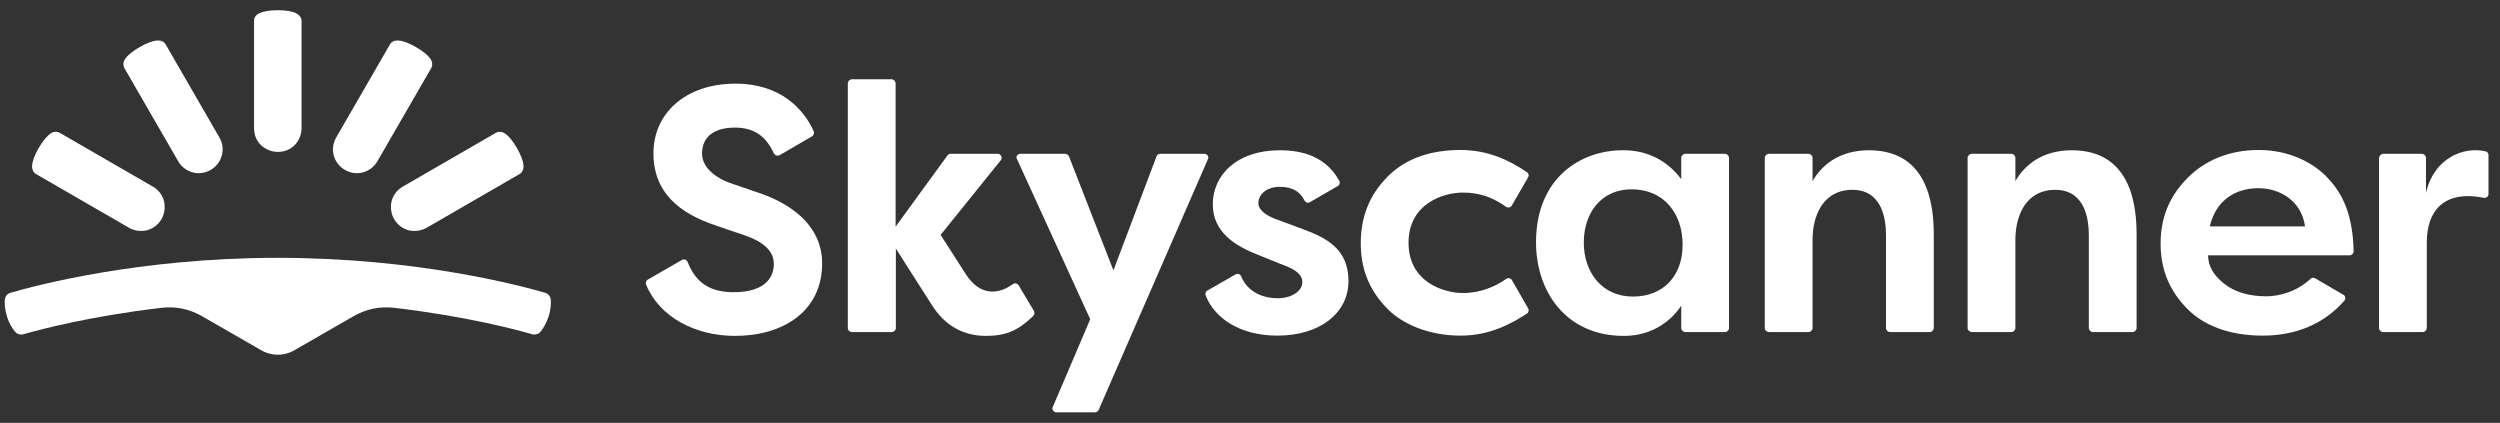
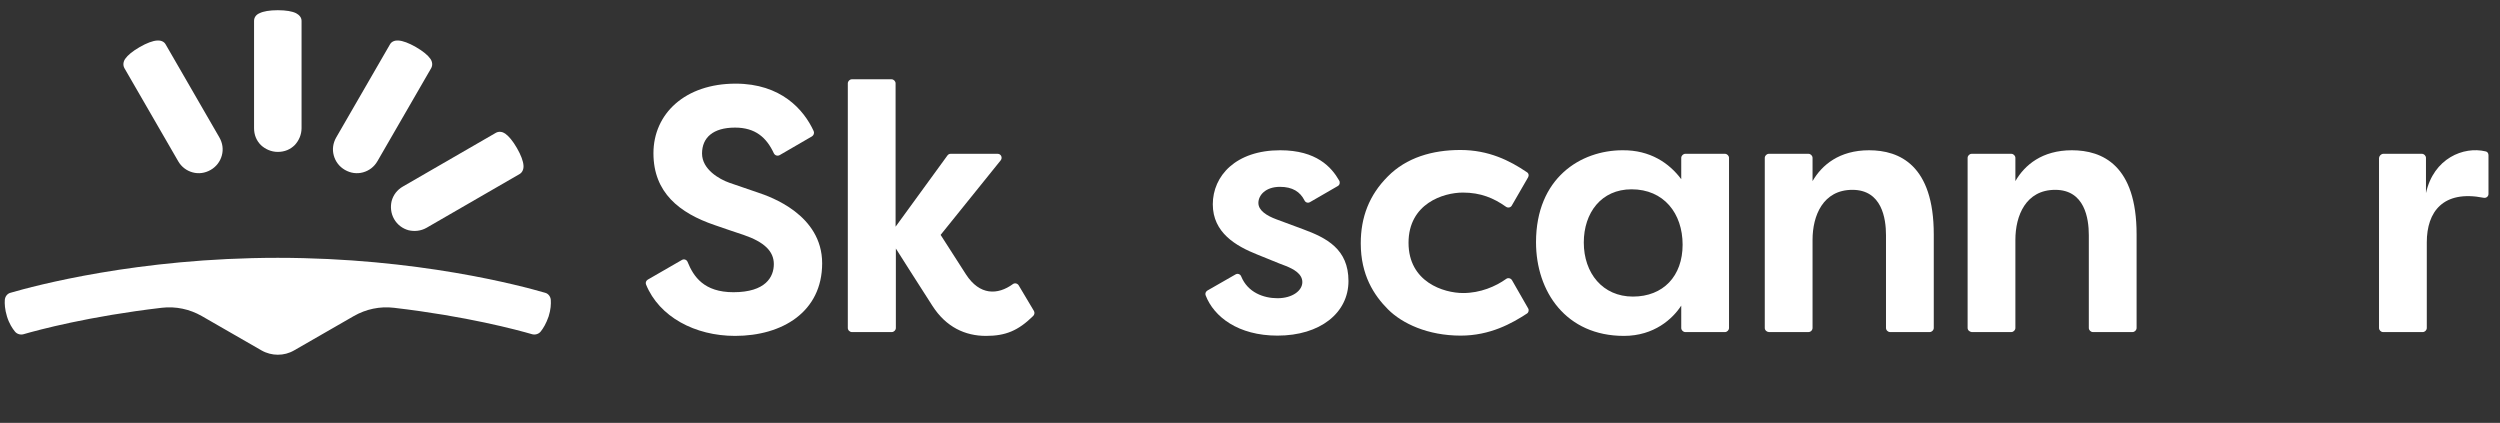
<svg xmlns="http://www.w3.org/2000/svg" width="201" height="34" viewBox="0 0 201 34" fill="none">
  <rect x="0" y="0" width="201" height="34" fill="#333333" stroke="none" />
  <g clip-path="url(#clip0_492_1228)">
    <path d="M22.335 28.52C22.796 28.52 23.235 28.41 23.652 28.169L28.459 25.404C29.425 24.855 30.544 24.613 31.663 24.745C37.502 25.425 41.584 26.523 42.791 26.874C43.033 26.94 43.318 26.852 43.472 26.655C43.669 26.413 43.911 26.018 44.108 25.447C44.284 24.899 44.306 24.438 44.284 24.109C44.262 23.845 44.086 23.604 43.823 23.538C41.935 22.989 33.573 20.729 22.335 20.729C11.098 20.729 2.735 22.989 0.848 23.538C0.584 23.604 0.409 23.845 0.387 24.109C0.365 24.416 0.387 24.877 0.562 25.447C0.738 26.018 1.001 26.413 1.199 26.655C1.353 26.852 1.638 26.94 1.879 26.874C3.087 26.523 7.191 25.425 13.007 24.745C14.127 24.613 15.246 24.855 16.212 25.404L21.018 28.169C21.436 28.41 21.896 28.52 22.335 28.52Z" fill="white" />
    <path d="M14.324 12.959C14.588 13.42 15.005 13.727 15.488 13.859C15.97 13.991 16.475 13.925 16.936 13.662C17.397 13.398 17.704 12.981 17.836 12.498C17.968 12.015 17.902 11.511 17.638 11.05L13.315 3.565C13.183 3.324 12.898 3.236 12.634 3.258C12.283 3.28 11.8 3.456 11.229 3.785C10.659 4.114 10.264 4.443 10.066 4.729C9.913 4.948 9.869 5.233 10 5.475L14.324 12.959Z" fill="white" />
-     <path d="M10.374 18.314C10.835 18.577 11.362 18.621 11.823 18.512C12.306 18.38 12.723 18.073 12.986 17.612C13.249 17.151 13.293 16.624 13.184 16.163C13.074 15.702 12.745 15.263 12.284 15L4.799 10.676C4.558 10.544 4.272 10.588 4.053 10.742C3.768 10.939 3.438 11.335 3.109 11.905C2.78 12.476 2.604 12.959 2.582 13.31C2.56 13.595 2.67 13.858 2.89 13.99L10.374 18.314Z" fill="white" />
    <path d="M24.245 10.303C24.245 10.83 24.026 11.313 23.697 11.664C23.345 12.015 22.884 12.213 22.336 12.213C21.809 12.213 21.326 11.993 20.975 11.664C20.624 11.313 20.426 10.852 20.426 10.303V1.677C20.426 1.392 20.602 1.173 20.865 1.063C21.172 0.909 21.677 0.821 22.336 0.821C22.994 0.821 23.499 0.909 23.806 1.063C24.048 1.195 24.245 1.392 24.245 1.677V10.303Z" fill="white" />
    <path d="M30.346 12.959C30.083 13.42 29.666 13.727 29.183 13.859C28.7 13.991 28.195 13.925 27.735 13.662C27.274 13.398 26.966 12.981 26.835 12.498C26.703 12.015 26.769 11.511 27.032 11.05L31.356 3.565C31.488 3.324 31.773 3.236 32.036 3.258C32.388 3.28 32.87 3.456 33.441 3.785C34.012 4.114 34.407 4.443 34.604 4.729C34.758 4.948 34.802 5.233 34.67 5.475L30.346 12.959Z" fill="white" />
    <path d="M34.297 18.314C33.836 18.577 33.309 18.621 32.849 18.512C32.366 18.38 31.949 18.073 31.685 17.612C31.422 17.151 31.378 16.624 31.488 16.163C31.619 15.68 31.927 15.263 32.388 15L39.872 10.676C40.114 10.544 40.399 10.588 40.618 10.742C40.904 10.939 41.233 11.335 41.562 11.905C41.891 12.476 42.067 12.959 42.089 13.31C42.111 13.595 42.001 13.858 41.782 13.99L34.297 18.314Z" fill="white" />
-     <path d="M82.035 12.366H85.635C85.766 12.366 85.876 12.454 85.942 12.564L89.52 21.738L92.987 12.564C93.031 12.432 93.163 12.366 93.295 12.366H96.828C97.07 12.366 97.224 12.608 97.114 12.805L88.334 32.954C88.29 33.064 88.159 33.151 88.049 33.151H84.932C84.713 33.151 84.537 32.91 84.647 32.712L87.654 25.667L81.772 12.805C81.64 12.608 81.794 12.366 82.035 12.366Z" fill="white" />
    <path d="M135.172 14.407V12.695C135.172 12.52 135.326 12.366 135.502 12.366H138.684C138.86 12.366 139.013 12.52 139.013 12.695V26.369C139.013 26.545 138.86 26.699 138.684 26.699H135.502C135.326 26.699 135.172 26.545 135.172 26.369V24.57C134.492 25.623 133 27.006 130.563 27.006C125.91 27.006 123.496 23.45 123.496 19.477C123.496 14.298 127.095 12.081 130.454 12.081C132.67 12.059 134.207 13.113 135.172 14.407ZM127.337 19.5C127.337 21.958 128.851 23.845 131.288 23.845C133.724 23.845 135.282 22.199 135.282 19.675C135.282 17.151 133.768 15.22 131.178 15.22C128.742 15.22 127.337 17.107 127.337 19.5Z" fill="white" />
    <path d="M141.888 26.369V12.695C141.888 12.52 142.042 12.366 142.218 12.366H145.4C145.576 12.366 145.729 12.52 145.729 12.695V14.561C146.476 13.266 147.88 12.081 150.273 12.081C152.731 12.081 155.475 13.288 155.475 18.841V26.369C155.475 26.545 155.321 26.698 155.145 26.698H151.963C151.787 26.698 151.634 26.545 151.634 26.369V18.907C151.634 17.568 151.304 15.263 148.934 15.263C146.563 15.263 145.729 17.348 145.729 19.28V26.369C145.729 26.545 145.576 26.698 145.4 26.698H142.218C142.02 26.677 141.888 26.545 141.888 26.369Z" fill="white" />
    <path d="M158.196 26.369V12.695C158.196 12.52 158.349 12.366 158.525 12.366H161.708C161.883 12.366 162.037 12.52 162.037 12.695V14.561C162.783 13.266 164.188 12.081 166.58 12.081C169.038 12.081 171.782 13.288 171.782 18.841V26.369C171.782 26.545 171.628 26.698 171.453 26.698H168.27C168.095 26.698 167.941 26.545 167.941 26.369V18.907C167.941 17.568 167.612 15.263 165.241 15.263C162.871 15.263 162.037 17.348 162.037 19.28V26.369C162.037 26.545 161.883 26.698 161.708 26.698H158.525C158.349 26.677 158.196 26.545 158.196 26.369Z" fill="white" />
-     <path d="M191.624 12.366H194.719C194.894 12.366 195.048 12.52 195.048 12.696V15.527C195.663 12.718 198.077 11.752 199.833 12.169C199.986 12.191 200.074 12.322 200.074 12.476V15.593C200.074 15.79 199.899 15.944 199.679 15.9C196.431 15.264 195.114 17.02 195.114 19.478C195.114 21.234 195.114 25.206 195.114 26.369C195.114 26.545 194.96 26.699 194.785 26.699H191.602C191.427 26.699 191.273 26.545 191.273 26.369V12.696C191.295 12.52 191.449 12.366 191.624 12.366Z" fill="white" />
+     <path d="M191.624 12.366H194.719C194.894 12.366 195.048 12.52 195.048 12.696V15.527C195.663 12.718 198.077 11.752 199.833 12.169C199.986 12.191 200.074 12.322 200.074 12.476V15.593C200.074 15.79 199.899 15.944 199.679 15.9C196.431 15.264 195.114 17.02 195.114 19.478C195.114 21.234 195.114 25.206 195.114 26.369C195.114 26.545 194.96 26.699 194.785 26.699H191.602C191.427 26.699 191.273 26.545 191.273 26.369V12.696C191.295 12.52 191.449 12.366 191.624 12.366" fill="white" />
    <path d="M60.943 15.483C59.956 15.154 59.429 14.956 58.639 14.693C57.827 14.407 56.444 13.617 56.444 12.344C56.444 11.071 57.322 10.259 59.099 10.259C60.724 10.259 61.624 11.049 62.216 12.322C62.304 12.498 62.502 12.564 62.677 12.476L65.289 10.961C65.421 10.874 65.487 10.698 65.421 10.544C64.63 8.811 62.787 6.725 59.143 6.725C55.083 6.725 52.537 9.14 52.537 12.322C52.537 15.483 54.622 17.129 57.453 18.095C58.485 18.446 58.902 18.6 59.78 18.885C61.448 19.456 62.216 20.202 62.216 21.233C62.216 22.265 61.558 23.494 58.968 23.494C56.597 23.494 55.763 22.243 55.281 21.058C55.215 20.882 54.995 20.794 54.819 20.904L52.076 22.485C51.944 22.572 51.878 22.726 51.944 22.88C52.998 25.469 55.873 27.006 59.099 27.006C62.897 27.006 66.101 25.074 66.101 21.168C66.101 17.261 61.931 15.812 60.943 15.483Z" fill="white" />
    <path d="M81.904 22.945C81.816 22.792 81.596 22.726 81.443 22.836C80.213 23.735 78.765 23.757 77.668 22.067C76.746 20.641 75.626 18.885 75.626 18.885L80.455 12.893C80.63 12.674 80.477 12.366 80.213 12.366H76.438C76.329 12.366 76.241 12.41 76.175 12.498L72.005 18.226V6.703C72.005 6.528 71.851 6.374 71.676 6.374H68.493C68.317 6.374 68.164 6.528 68.164 6.703V26.369C68.164 26.545 68.317 26.698 68.493 26.698H71.698C71.873 26.698 72.027 26.545 72.027 26.369V19.982C72.027 19.982 74.156 23.34 74.968 24.591C76.065 26.303 77.602 27.006 79.27 27.006C80.85 27.006 81.86 26.589 83.067 25.404C83.177 25.294 83.198 25.14 83.133 25.009L81.904 22.945Z" fill="white" />
    <path d="M104.752 18.424C103.742 18.051 103.391 17.919 102.623 17.634C101.855 17.348 101.174 16.931 101.174 16.317C101.174 15.702 101.745 15.022 102.908 15.022C103.918 15.022 104.532 15.417 104.884 16.119C104.971 16.295 105.169 16.339 105.323 16.251L107.561 14.956C107.715 14.868 107.759 14.671 107.671 14.517C107.056 13.442 105.849 12.081 102.93 12.081C99.353 12.081 97.509 14.144 97.509 16.427C97.509 18.709 99.374 19.785 101.086 20.465C103.018 21.255 103.15 21.299 103.391 21.387C103.984 21.628 104.708 22.002 104.708 22.682C104.708 23.362 103.918 23.977 102.711 23.977C101.591 23.977 100.318 23.516 99.791 22.221C99.726 22.045 99.506 21.958 99.331 22.067L97.07 23.362C96.938 23.45 96.872 23.604 96.938 23.757C97.597 25.469 99.55 26.984 102.711 26.984C106.135 26.984 108.417 25.162 108.417 22.594C108.417 20.026 106.661 19.126 104.752 18.424Z" fill="white" />
    <path d="M117.614 15.483C119.041 15.483 120.094 15.922 121.082 16.624C121.235 16.734 121.455 16.69 121.543 16.536L122.86 14.254C122.947 14.1 122.904 13.925 122.75 13.837C121.389 12.915 119.699 12.059 117.416 12.059C115.156 12.059 113.071 12.673 111.578 14.188C110.086 15.68 109.405 17.458 109.405 19.565C109.405 22.111 110.459 23.735 111.6 24.877C112.741 26.018 114.805 26.984 117.438 26.984C119.809 26.984 121.565 25.996 122.772 25.206C122.904 25.118 122.947 24.921 122.86 24.789L121.565 22.528C121.477 22.375 121.257 22.309 121.104 22.419C120.248 23.033 119.019 23.56 117.636 23.56C116.078 23.56 113.246 22.682 113.246 19.521C113.246 16.361 116.056 15.483 117.614 15.483Z" fill="white" />
-     <path d="M182.185 23.823C180.912 23.823 179.705 23.516 178.827 22.814C177.949 22.111 177.532 21.387 177.532 20.531H188.902C189.077 20.531 189.231 20.377 189.231 20.202C189.165 16.822 188.068 15.241 187.014 14.166C185.917 13.069 184.051 12.059 181.593 12.059C179.135 12.059 177.247 12.959 175.952 14.232C174.679 15.505 173.713 17.129 173.713 19.587C173.713 22.045 174.701 23.67 175.908 24.877C177.115 26.084 179.091 26.984 181.922 26.984C184.6 26.984 186.861 26.04 188.485 24.174C188.616 24.021 188.572 23.779 188.397 23.692L186.136 22.375C186.026 22.309 185.873 22.309 185.763 22.419C184.644 23.472 183.217 23.823 182.185 23.823ZM181.571 15.132C183.393 15.132 185.061 16.229 185.324 18.204H177.664C178.169 16.075 179.749 15.132 181.571 15.132Z" fill="white" />
  </g>
  <defs>
    <clipPath id="clip0_492_1228">
      <rect width="201" height="34" fill="white" />
    </clipPath>
  </defs>
</svg>